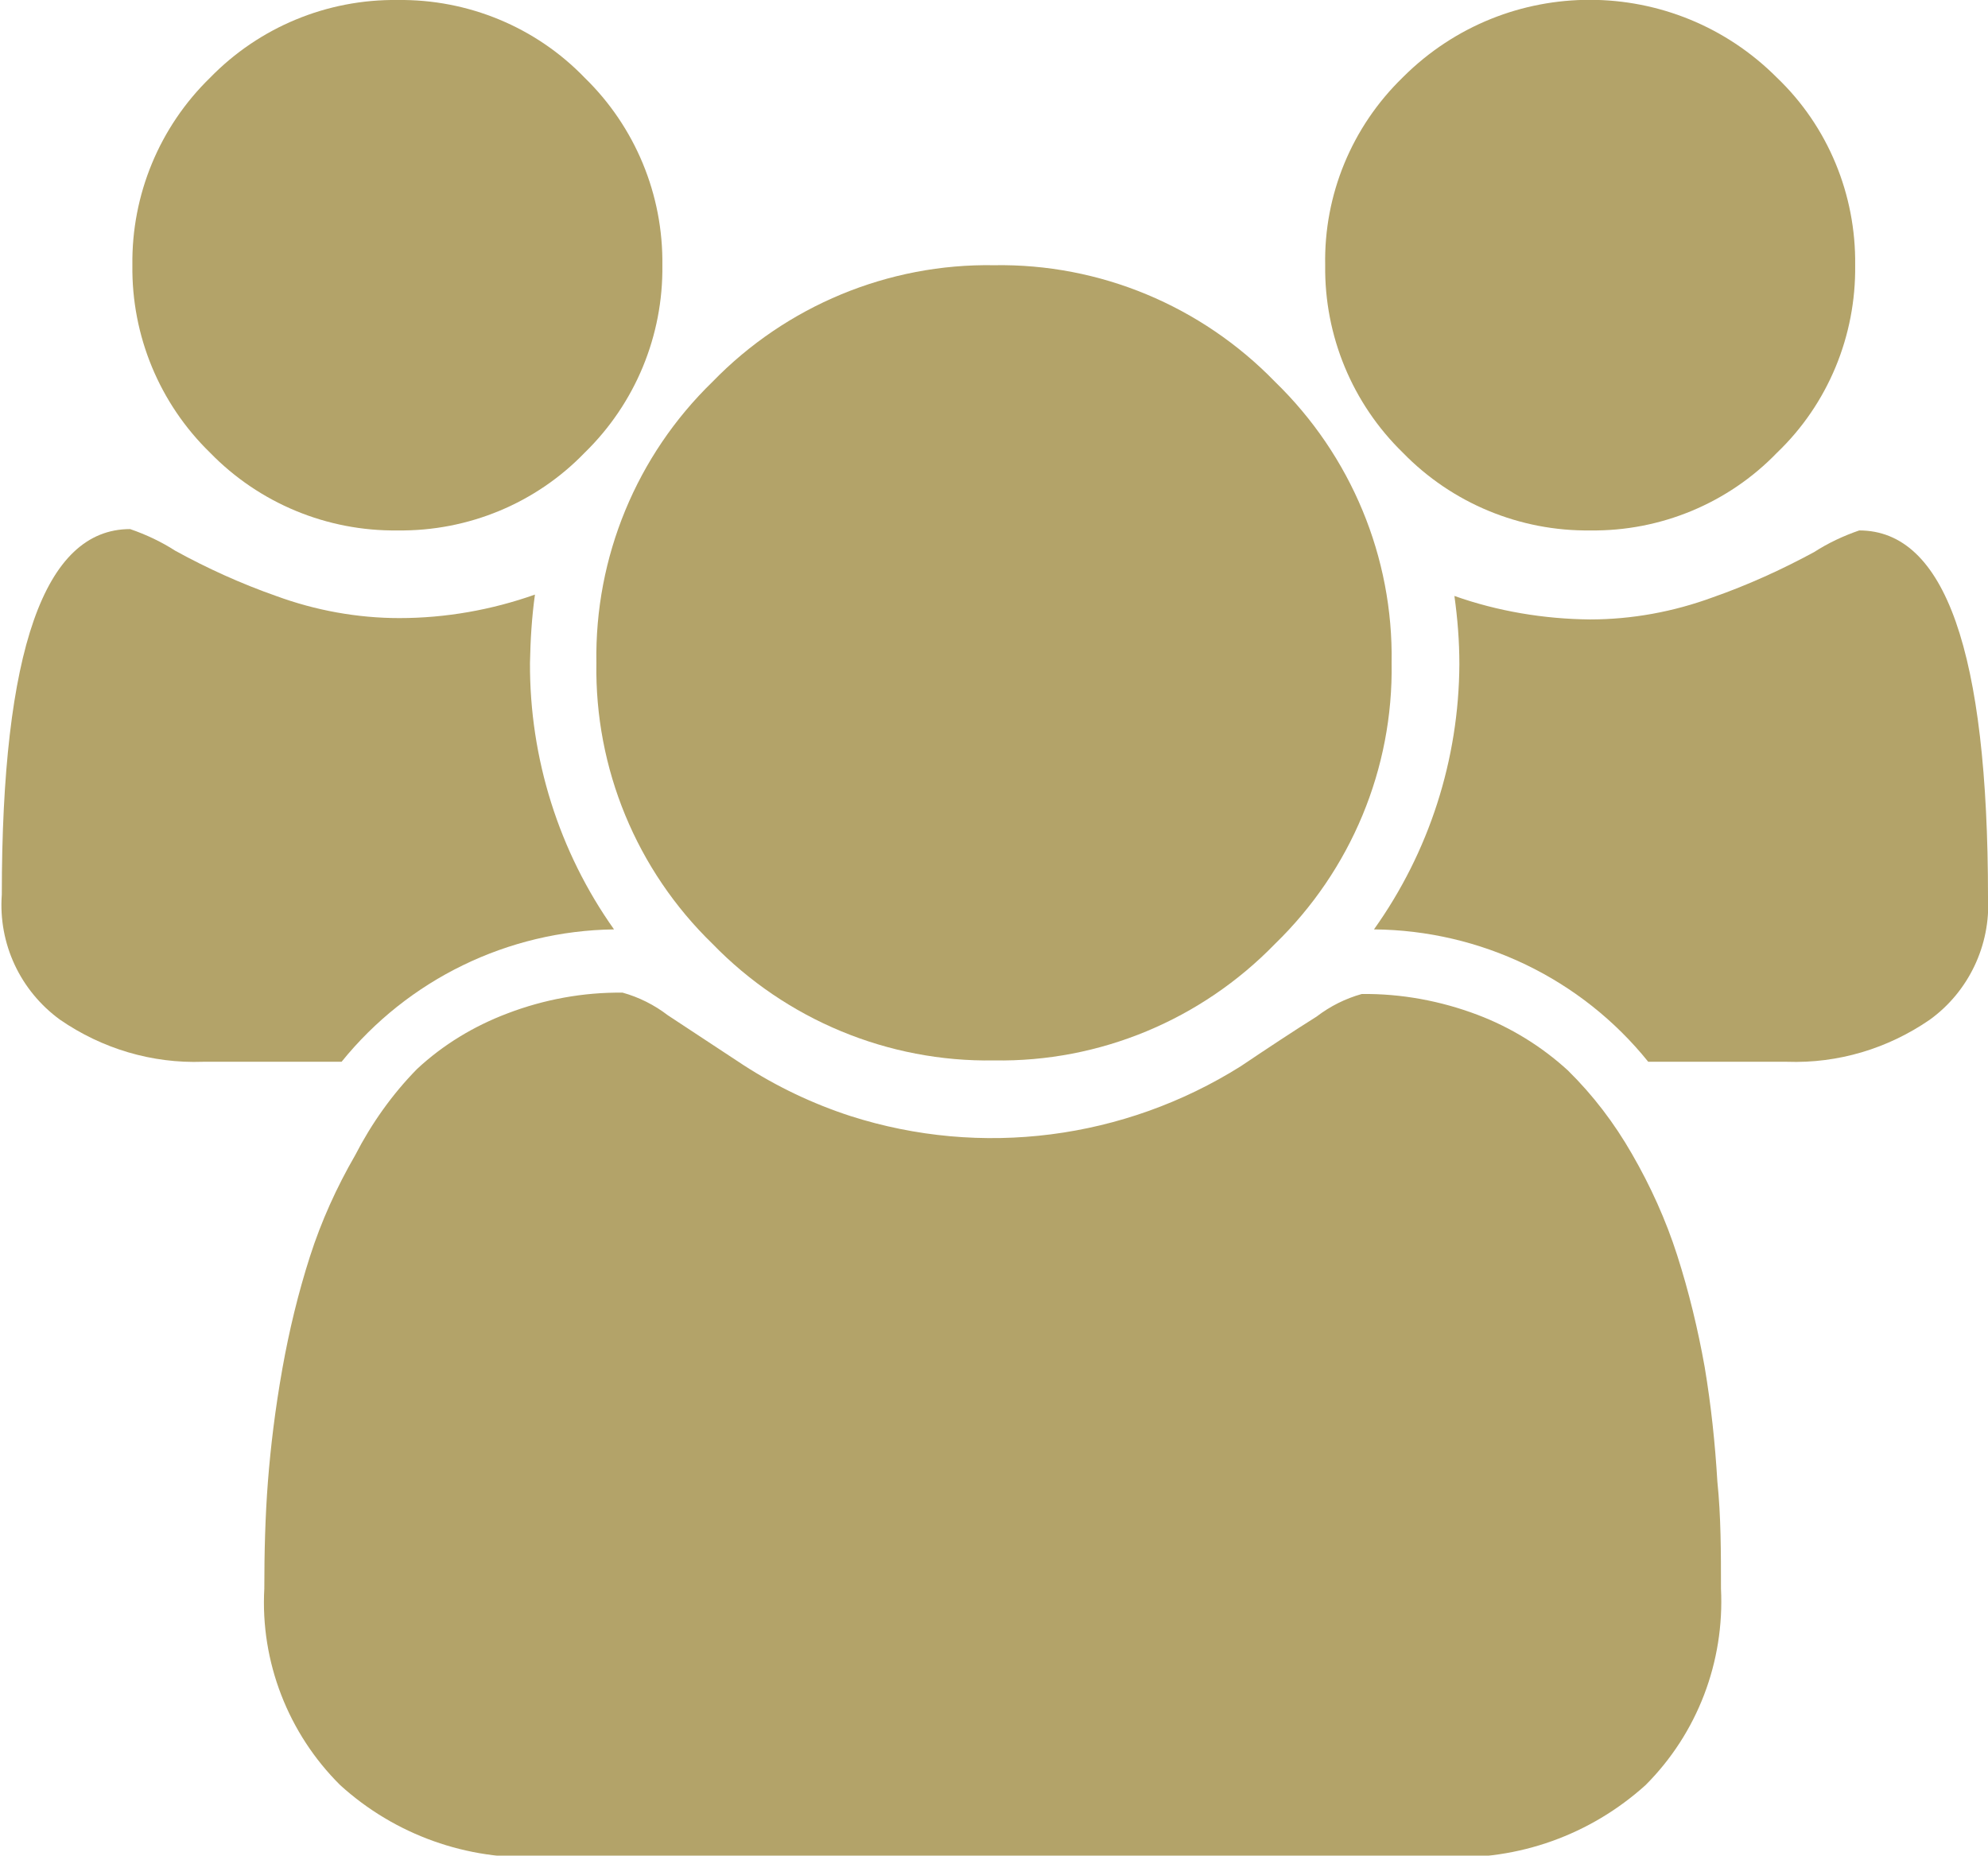
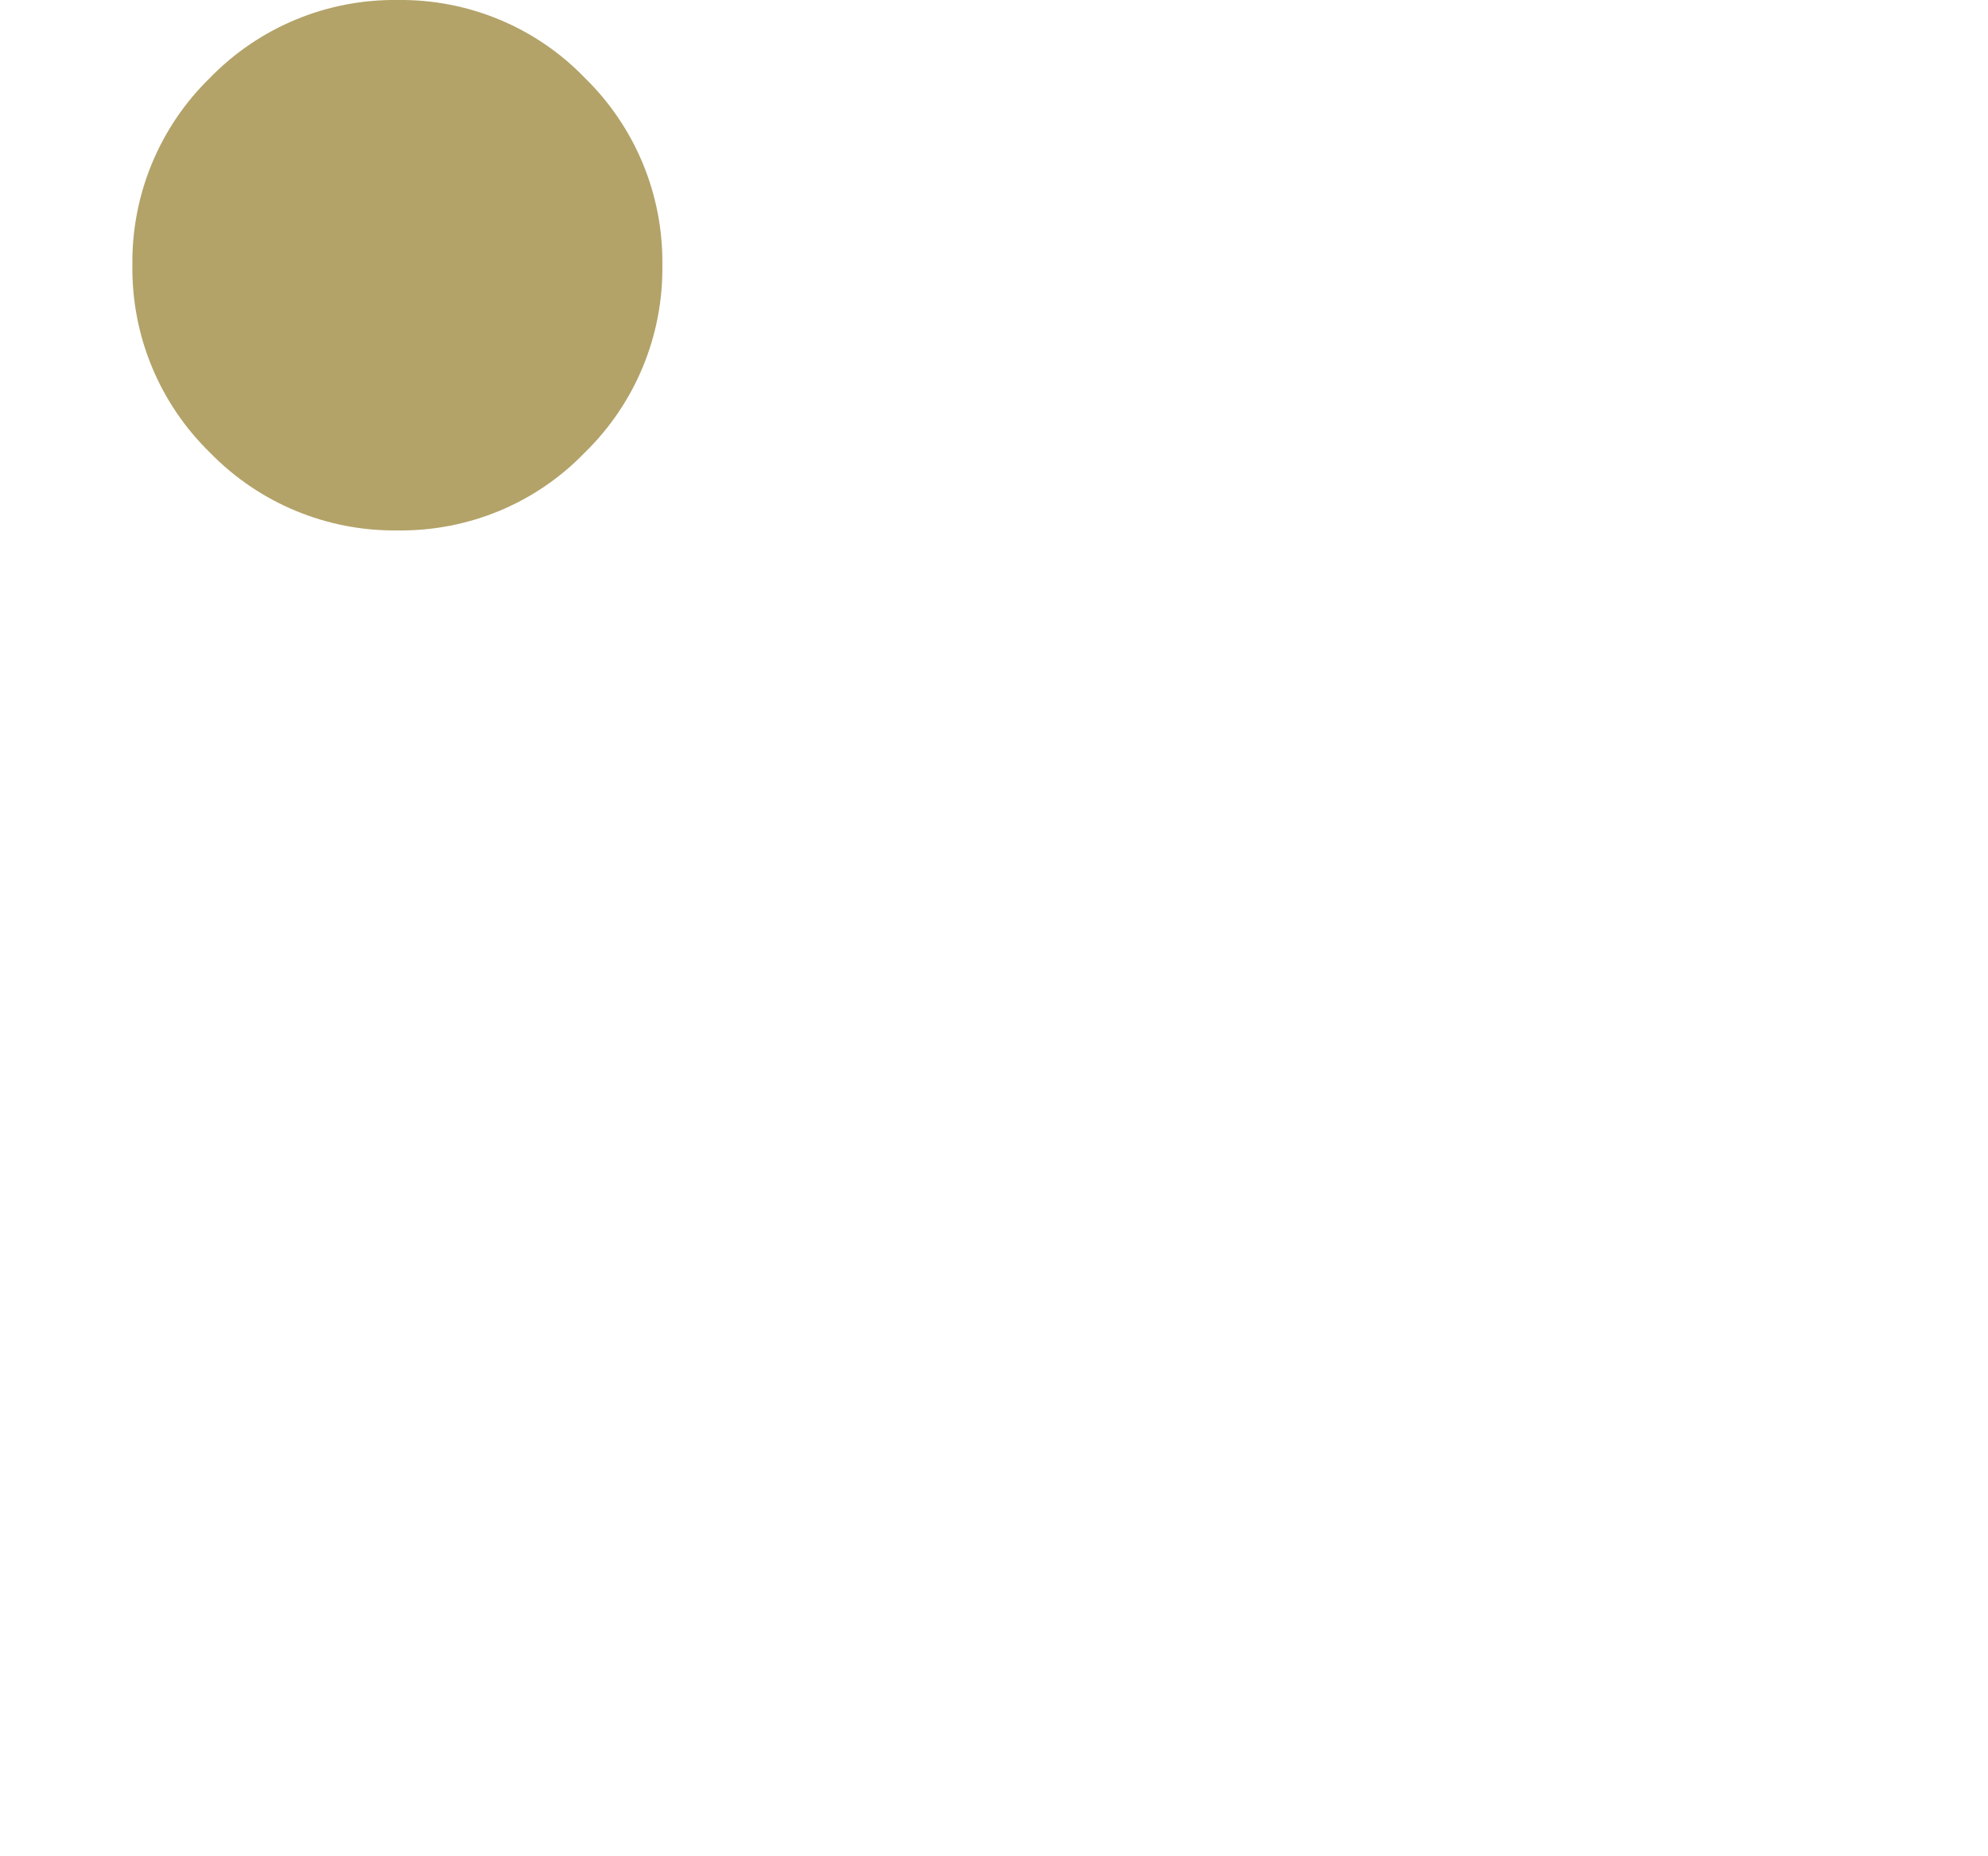
<svg xmlns="http://www.w3.org/2000/svg" version="1.1" id="Layer_1" x="0px" y="0px" viewBox="0 0 44 41.07" style="enable-background:new 0 0 44 41.07;" xml:space="preserve">
  <style type="text/css">
	.st0{fill:#B3A369;}
</style>
  <path class="st0" d="M8.8,11.74c1.56,0.02,3.06-0.6,4.14-1.72c1.12-1.09,1.74-2.59,1.72-4.15c0.02-1.56-0.6-3.06-1.72-4.15  C11.86,0.6,10.36-0.02,8.8,0C7.24-0.02,5.74,0.6,4.65,1.72C3.53,2.81,2.91,4.31,2.93,5.87c-0.02,1.56,0.6,3.06,1.72,4.15  C5.74,11.14,7.24,11.76,8.8,11.74z" />
-   <path class="st0" d="M15.77,20.89c1.63,1.68,3.89,2.62,6.23,2.58c2.34,0.04,4.59-0.9,6.22-2.58c1.68-1.63,2.62-3.88,2.58-6.22  c0.04-2.34-0.9-4.59-2.58-6.22C26.59,6.77,24.34,5.83,22,5.87c-2.34-0.04-4.6,0.9-6.23,2.58c-1.68,1.63-2.61,3.88-2.57,6.22  C13.16,17.01,14.09,19.26,15.77,20.89z" />
-   <path class="st0" d="M35.2,11.74c1.55,0.02,3.05-0.6,4.13-1.72c1.13-1.08,1.75-2.59,1.73-4.15c0.02-1.56-0.6-3.07-1.73-4.15  c-2.28-2.29-5.98-2.3-8.27-0.02c-0.01,0.01-0.01,0.01-0.02,0.02c-1.12,1.09-1.74,2.59-1.71,4.15c-0.02,1.56,0.6,3.06,1.72,4.15  C32.14,11.14,33.64,11.76,35.2,11.74z" />
-   <path class="st0" d="M41.15,11.74c-0.35,0.12-0.69,0.28-1,0.48c-0.72,0.39-1.47,0.73-2.24,1c-0.87,0.32-1.79,0.49-2.72,0.49  c-1.02-0.01-2.04-0.18-3-0.52c0.07,0.5,0.11,1,0.11,1.51c-0.01,2.11-0.67,4.16-1.89,5.87c2.36,0.02,4.59,1.09,6.07,2.93h3.07  c1.13,0.04,2.23-0.29,3.16-0.93c0.86-0.62,1.35-1.65,1.29-2.71C44,14.43,43.05,11.74,41.15,11.74z" />
-   <path class="st0" d="M37.73,30.26c-0.15-0.84-0.35-1.67-0.61-2.48c-0.25-0.78-0.59-1.53-1-2.24c-0.39-0.68-0.86-1.3-1.42-1.85  c-0.58-0.53-1.26-0.95-2-1.23c-0.82-0.31-1.69-0.47-2.56-0.46c-0.36,0.1-0.7,0.27-1,0.5c-0.51,0.32-1.07,0.69-1.68,1.1  c-2.58,1.62-5.74,2.03-8.64,1.1c-0.83-0.27-1.63-0.65-2.37-1.13l-1.67-1.1c-0.3-0.23-0.64-0.4-1-0.5c-0.87-0.01-1.74,0.15-2.55,0.46  c-0.74,0.28-1.42,0.69-2,1.23c-0.55,0.56-1.01,1.21-1.37,1.91c-0.41,0.71-0.75,1.46-1,2.24c-0.26,0.81-0.46,1.64-0.61,2.48  c-0.16,0.9-0.26,1.73-0.32,2.5s-0.08,1.57-0.08,2.37c-0.09,1.62,0.53,3.21,1.68,4.35c1.21,1.1,2.81,1.67,4.44,1.59h20  c1.64,0.08,3.23-0.49,4.45-1.59c1.15-1.15,1.75-2.73,1.67-4.35c0-0.8,0-1.6-0.08-2.37C37.96,31.94,37.87,31.1,37.73,30.26z" />
-   <path class="st0" d="M13.59,20.57c-1.22-1.72-1.87-3.79-1.86-5.9c0.01-0.51,0.04-1.01,0.11-1.51c-0.96,0.34-1.98,0.52-3,0.52  c-0.93,0-1.86-0.17-2.73-0.49c-0.77-0.27-1.52-0.61-2.23-1c-0.31-0.2-0.65-0.36-1-0.48c-1.9,0-2.84,2.69-2.84,8.09  c-0.08,1.09,0.41,2.13,1.29,2.77c0.93,0.64,2.03,0.97,3.16,0.93h3.07C9.03,21.68,11.24,20.6,13.59,20.57z" />
</svg>